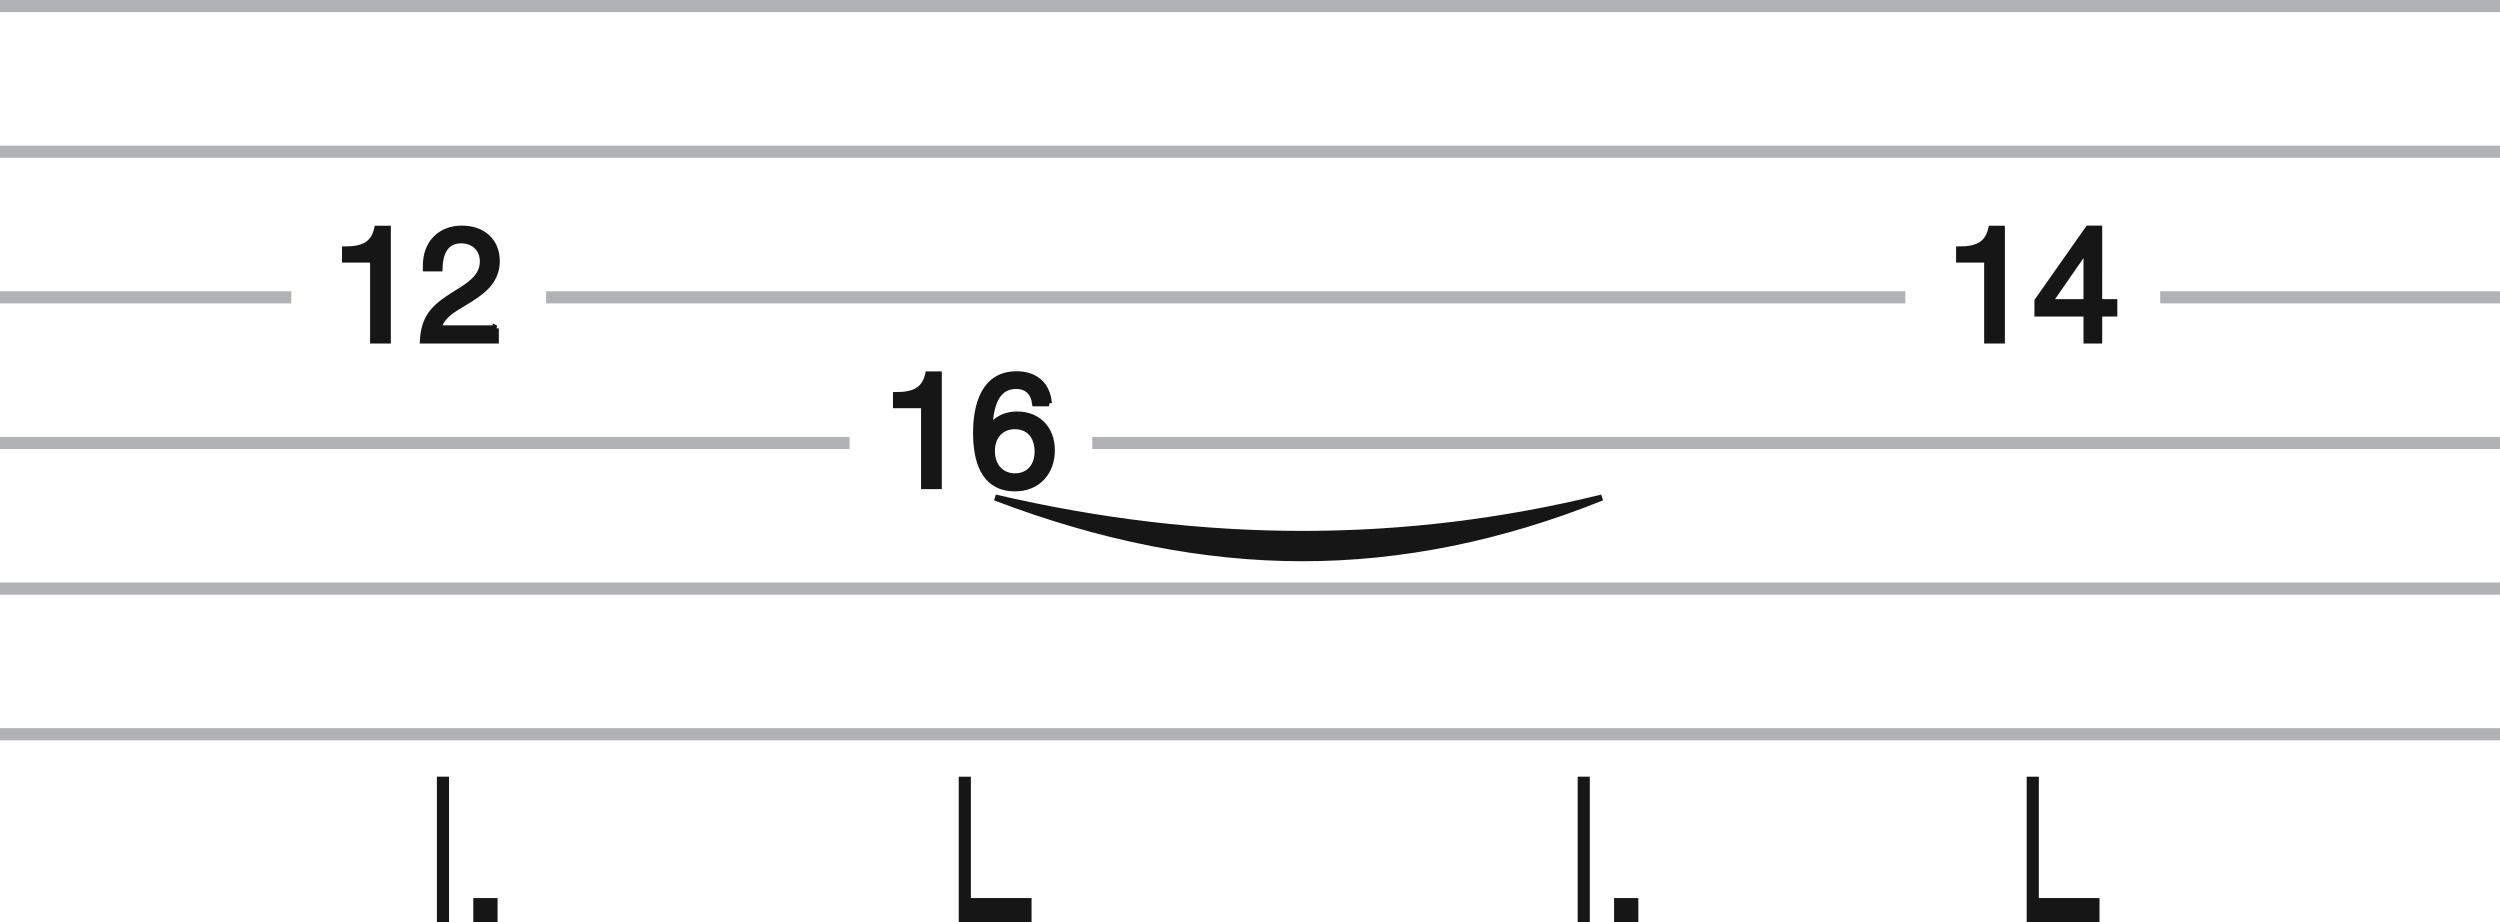
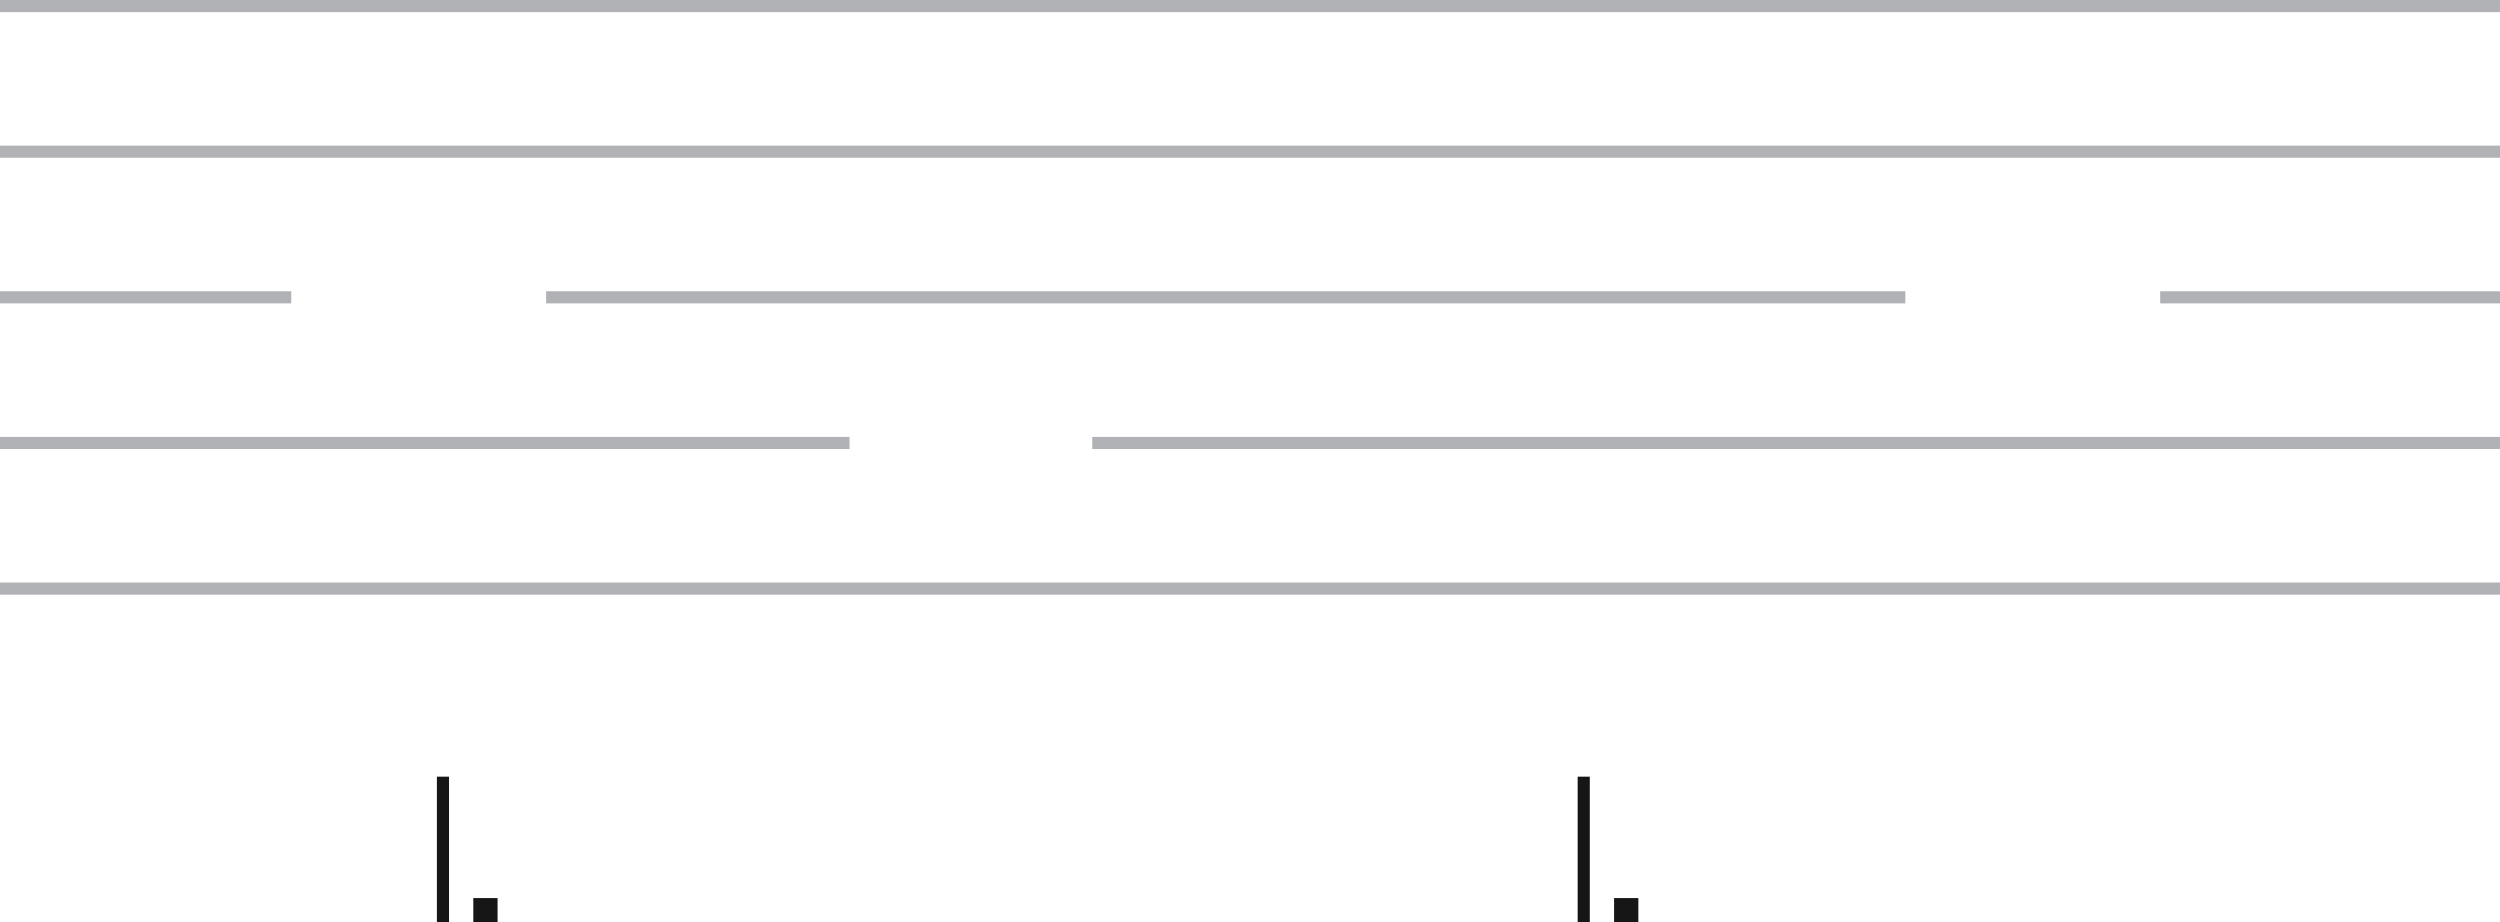
<svg xmlns="http://www.w3.org/2000/svg" width="206" height="76" fill="none" viewBox="0 0 206 76">
  <g clip-path="url(#a)">
    <path fill="#B0B2B6" d="M206 0H0v1h206V0Zm0 12H0v1h206v-1ZM24 24H0v1h24v-1Zm133 0H45v1h112v-1Zm49 0h-28v1h28v-1Zm0 24H0v1h206v-1ZM70 36H0v1h70v-1Zm136 0H90v1h116v-1Z" />
-     <path fill="#161616" stroke-width="0.5" stroke="#161616" d="M31.954 18.853h-.871c-.312 1.378-1.287 1.703-2.652 1.703v.832h2.314v6.669h1.209v-9.204Zm8.9 8.203h-4.732c.247-1.04 1.21-1.56 2.054-2.067 1.352-.819 2.756-1.677 2.756-3.471 0-1.625-1.13-2.678-2.873-2.678-1.78 0-2.964 1.209-2.964 3.029v.247h1.118c.026-1.144.416-2.314 1.794-2.314 1.053 0 1.781.715 1.781 1.742 0 1.339-1.209 2.015-2.197 2.639-1.599 1.001-2.626 1.755-2.743 3.874h6.006v-1.001Zm36.5 3.797h-.87c-.313 1.378-1.288 1.703-2.653 1.703v.832h2.314v6.669h1.21v-9.204h-.001Zm9.07 2.379c-.117-1.508-1.105-2.392-2.652-2.392-2.717 0-3.341 2.613-3.341 4.823 0 2.145.546 4.576 3.21 4.576 1.873 0 3.03-1.352 3.03-3.133 0-1.768-1.144-2.951-2.86-2.951-.962 0-1.781.39-2.288 1.209.065-1.248.234-3.562 2.21-3.562.936 0 1.443.572 1.56 1.43h1.131Zm-2.808 1.885c1.157 0 1.885.806 1.885 2.093 0 1.248-.754 2.041-1.86 2.041-1.13 0-1.91-.819-1.91-2.093 0-1.222.767-2.041 1.885-2.041ZM82 40.996c8.574 2 17.018 3 25.333 3 8.315 0 16.538-1 24.667-3-8.296 3.333-16.518 5-24.667 5-8.148 0-16.592-1.667-25.333-5Zm82.954-22.143h-.871c-.312 1.378-1.287 1.703-2.652 1.703v.832h2.314v6.669h1.209v-9.204Zm9.264 6.045h-1.248V18.84h-.897l-4.186 5.954v1.04h4.043v2.223h1.04v-2.223h1.248v-.936Zm-2.288 0h-3.068l3.068-4.433v4.433Z" />
-     <path fill="#B0B2B6" d="M206 60H0v1h206v-1Z" />
    <path fill="#161616" d="M36 64v12h1V64h-1Zm3 10v2h2v-2h-2Zm91-10v12h1V64h-1Zm3 10v2h2v-2h-2Z" />
-     <path fill="#161616" fill-rule="evenodd" d="M80 74V64h-1v12h6v-2h-5Zm88 0V64h-1v12h6v-2h-5Z" clip-rule="evenodd" />
  </g>
  <defs>
    <clipPath id="a">
      <path fill="#fff" d="M0 0h206v76H0z" />
    </clipPath>
  </defs>
</svg>